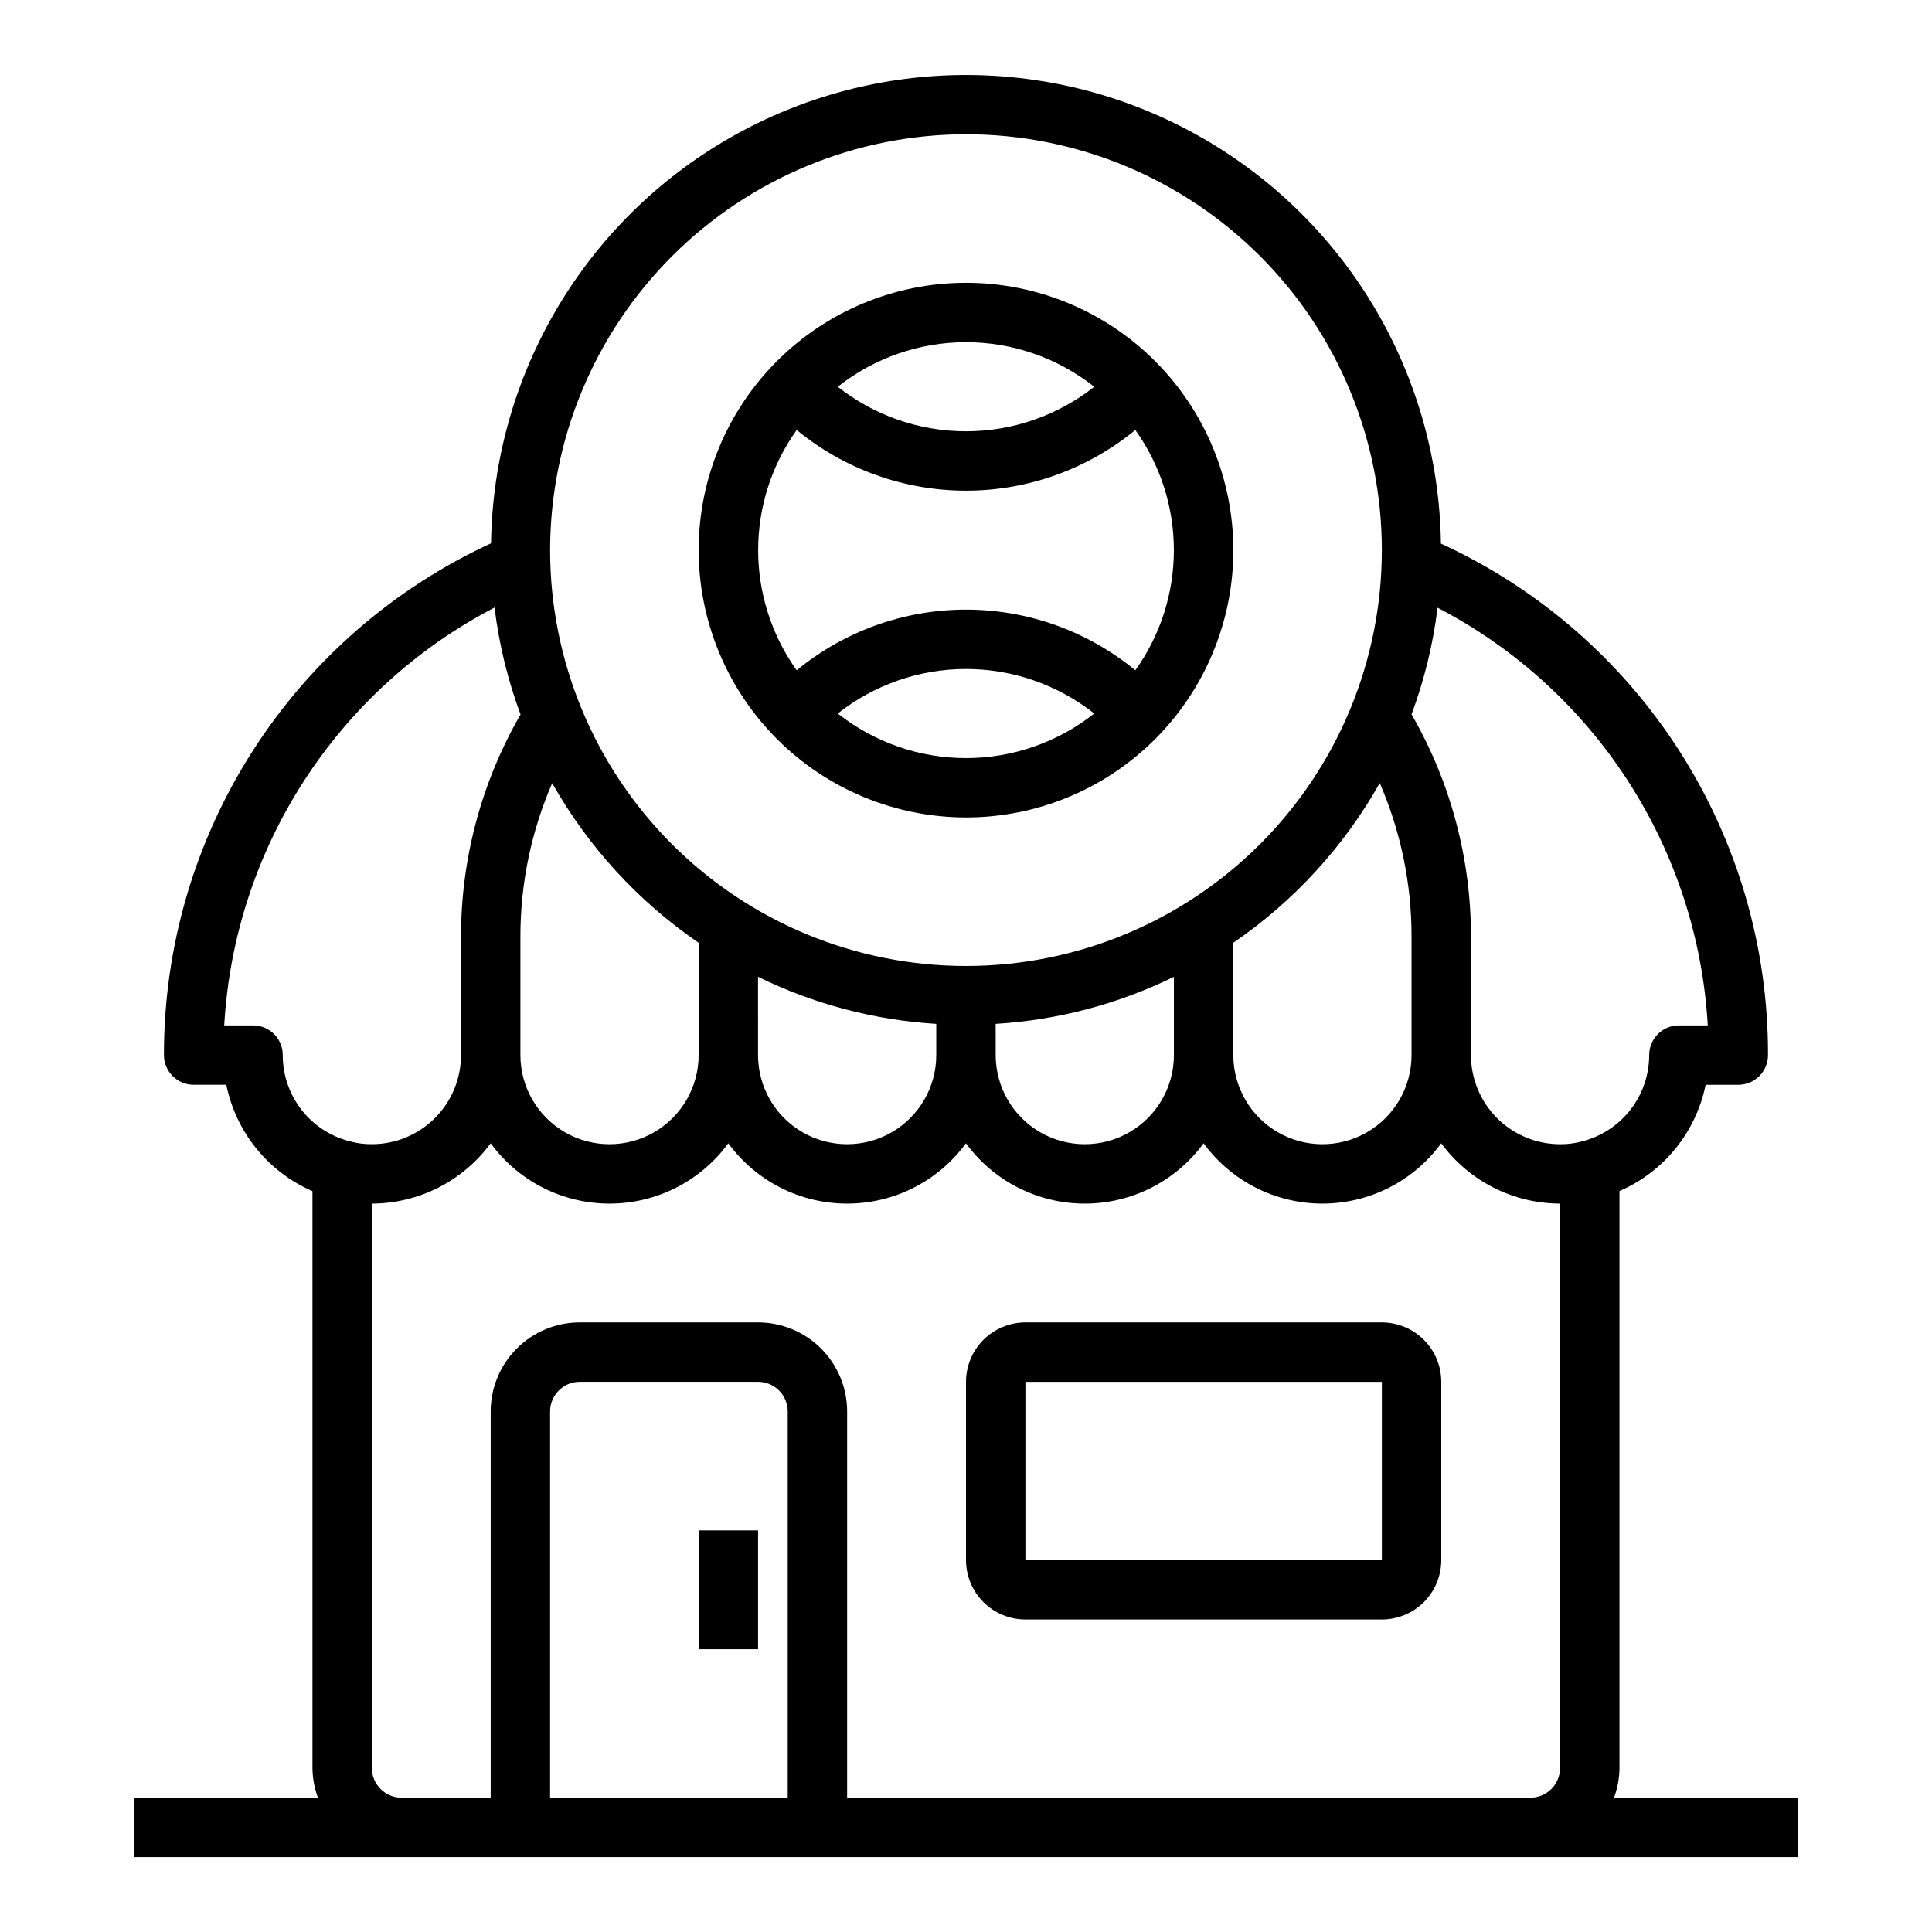
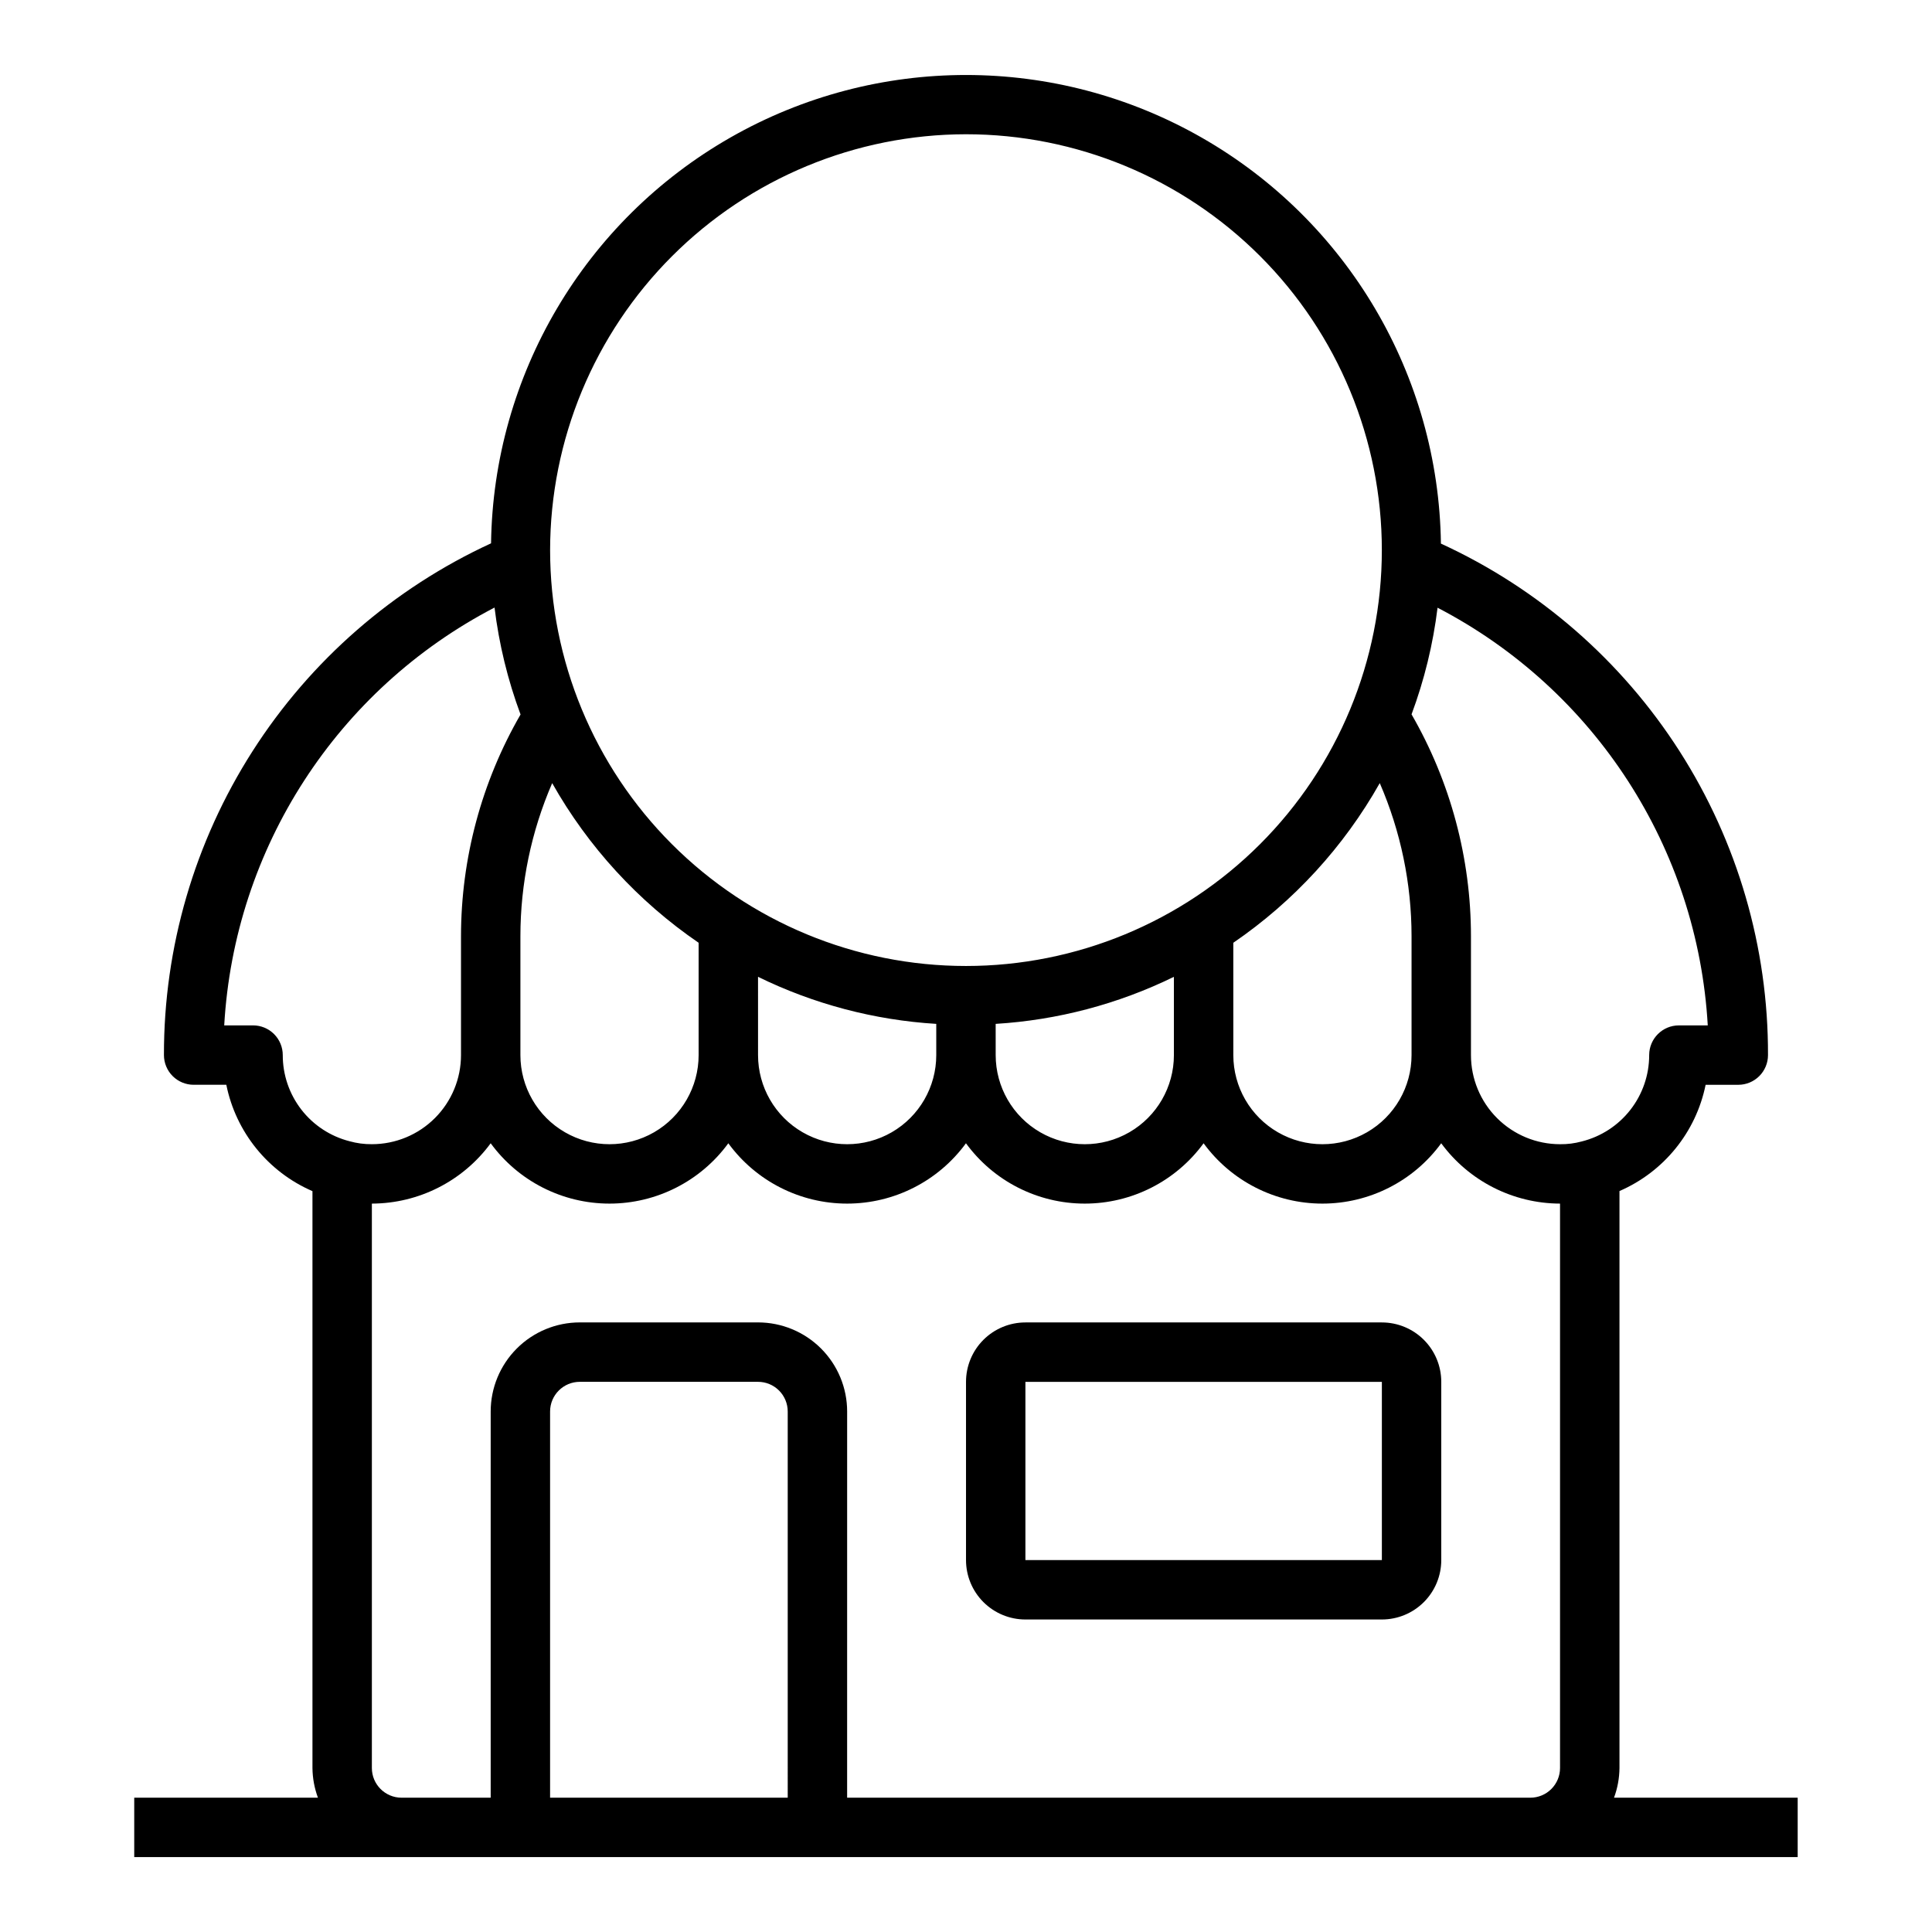
<svg xmlns="http://www.w3.org/2000/svg" fill="#000000" width="800px" height="800px" version="1.1" viewBox="144 144 512 512">
  <g>
-     <path d="m400 360.64c18.789 0 36.809-7.461 50.098-20.75 13.285-13.285 20.75-31.305 20.75-50.098 0-18.789-7.465-36.809-20.75-50.098-13.289-13.285-31.309-20.75-50.098-20.75-18.793 0-36.812 7.465-50.098 20.75-13.289 13.289-20.754 31.309-20.754 50.098 0.023 18.785 7.492 36.793 20.777 50.074 13.281 13.285 31.289 20.754 50.074 20.773zm-33.984-27.551c9.68-7.641 21.652-11.801 33.984-11.801s24.305 4.16 33.98 11.801c-9.672 7.652-21.648 11.816-33.98 11.816-12.336 0-24.309-4.164-33.984-11.816zm67.969-86.594h-0.004c-9.676 7.644-21.648 11.801-33.98 11.801s-24.305-4.156-33.984-11.801c9.676-7.648 21.648-11.812 33.984-11.812 12.332 0 24.309 4.164 33.98 11.812zm-78.855 11.457c12.641 10.398 28.5 16.082 44.871 16.082 16.367 0 32.227-5.684 44.867-16.082 6.648 9.285 10.219 20.422 10.219 31.84 0 11.422-3.57 22.555-10.219 31.844-12.641-10.398-28.5-16.082-44.867-16.082-16.371 0-32.23 5.684-44.871 16.082-6.641-9.289-10.211-20.422-10.211-31.844 0-11.418 3.57-22.551 10.211-31.84z" />
    <path d="m510.21 494.46h-94.465c-4.176 0-8.18 1.66-11.133 4.613s-4.609 6.957-4.609 11.133v47.23c0 4.176 1.656 8.18 4.609 11.133 2.953 2.953 6.957 4.613 11.133 4.613h94.465c4.176 0 8.18-1.66 11.133-4.613 2.953-2.953 4.609-6.957 4.609-11.133v-47.23c0-4.176-1.656-8.18-4.609-11.133s-6.957-4.613-11.133-4.613zm-94.465 62.977v-47.23h94.465v47.23z" />
    <path d="m571.73 620.41c0.934-2.519 1.422-5.184 1.449-7.871v-152.9c11.754-5.094 20.277-15.605 22.828-28.156h8.66c2.086 0 4.09-0.832 5.566-2.309 1.477-1.477 2.305-3.477 2.305-5.566 0.078-28.527-8.055-56.473-23.422-80.508-15.371-24.035-37.328-43.141-63.258-55.039-0.598-44.555-24.707-85.477-63.391-107.59-38.688-22.113-86.18-22.129-124.88-0.035-38.695 22.094-62.832 63-63.453 107.55-25.914 11.938-47.855 31.062-63.219 55.105-15.367 24.039-23.512 51.98-23.469 80.512 0 2.09 0.832 4.09 2.305 5.566 1.477 1.477 3.481 2.309 5.566 2.309h8.66c2.539 12.562 11.066 23.094 22.828 28.188v152.87c0.027 2.688 0.52 5.352 1.449 7.871h-48.68v15.742l440.83 0.004v-15.746zm24.844-204.67h-7.652c-4.348 0-7.871 3.523-7.871 7.871 0.004 5.266-1.754 10.375-4.996 14.523-3.238 4.148-7.773 7.09-12.883 8.363-1.867 0.508-3.801 0.758-5.738 0.73-6.262 0-12.27-2.488-16.699-6.918-4.426-4.426-6.914-10.434-6.914-16.699v-31.488c0.004-20.645-5.426-40.93-15.746-58.809 3.394-9.121 5.707-18.605 6.891-28.262 41.715 21.688 68.926 63.746 71.609 110.69zm-267.43-21.898v29.77c0 8.438-4.5 16.234-11.805 20.453-7.309 4.219-16.312 4.219-23.617 0-7.309-4.219-11.809-12.016-11.809-20.453v-31.488c0-13.961 2.867-27.777 8.422-40.586 9.531 16.883 22.809 31.355 38.809 42.305zm15.742 9.027h0.004c14.77 7.227 30.82 11.465 47.23 12.469v8.273c0 8.438-4.5 16.234-11.805 20.453-7.309 4.219-16.312 4.219-23.617 0-7.309-4.219-11.809-12.016-11.809-20.453zm62.977 12.469h0.004c16.41-1.004 32.461-5.242 47.23-12.469v20.742c0 8.438-4.5 16.234-11.809 20.453-7.305 4.219-16.309 4.219-23.613 0-7.309-4.219-11.809-12.016-11.809-20.453zm62.977-21.5 0.004 0.004c16.004-10.949 29.281-25.426 38.809-42.312 5.555 12.812 8.422 26.629 8.422 40.594v31.488c0 8.438-4.5 16.234-11.809 20.453-7.305 4.219-16.309 4.219-23.613 0-7.309-4.219-11.809-12.016-11.809-20.453zm-70.844-214.26c29.227 0 57.258 11.609 77.926 32.277s32.281 48.703 32.281 77.93c0 29.23-11.613 57.262-32.281 77.93s-48.699 32.281-77.926 32.281c-29.23 0-57.262-11.613-77.93-32.281-20.668-20.668-32.281-48.699-32.281-77.93 0.031-29.219 11.652-57.23 32.316-77.895 20.66-20.66 48.672-32.281 77.895-32.312zm-181.06 244.03c0-2.086-0.828-4.09-2.305-5.566-1.477-1.477-3.481-2.305-5.566-2.305h-7.644c2.68-46.961 29.902-89.035 71.637-110.73 1.184 9.684 3.496 19.195 6.894 28.34-10.328 17.863-15.77 38.133-15.781 58.77v31.488c0 6.266-2.488 12.273-6.918 16.699-4.43 4.43-10.438 6.918-16.699 6.918-2.004 0.02-4-0.246-5.93-0.785-5.066-1.297-9.559-4.246-12.762-8.379-3.203-4.137-4.938-9.223-4.926-14.453zm133.82 196.8h-62.977v-102.34c0-4.348 3.527-7.871 7.875-7.871h47.23c2.086 0 4.09 0.828 5.566 2.305 1.477 1.477 2.305 3.481 2.305 5.566zm15.742 0 0.004-102.34c0-6.262-2.488-12.27-6.918-16.699-4.43-4.43-10.438-6.918-16.699-6.918h-47.23c-6.266 0-12.273 2.488-16.699 6.918-4.43 4.43-6.918 10.438-6.918 16.699v102.34h-23.617c-4.348 0-7.871-3.523-7.871-7.871v-149.57c12.438-0.035 24.121-5.969 31.488-15.988 7.344 10.047 19.039 15.988 31.488 15.988 12.445 0 24.145-5.941 31.488-15.988 7.344 10.047 19.039 15.988 31.488 15.988 12.445 0 24.145-5.941 31.488-15.988 7.34 10.047 19.039 15.988 31.488 15.988 12.445 0 24.145-5.941 31.488-15.988 7.34 10.047 19.039 15.988 31.484 15.988 12.449 0 24.148-5.941 31.488-15.988 7.367 10.02 19.051 15.953 31.488 15.988v149.57c0 2.09-0.828 4.09-2.305 5.566-1.477 1.477-3.477 2.305-5.566 2.305z" />
-     <path d="m329.15 549.57h15.742v31.488h-15.742z" />
  </g>
</svg>